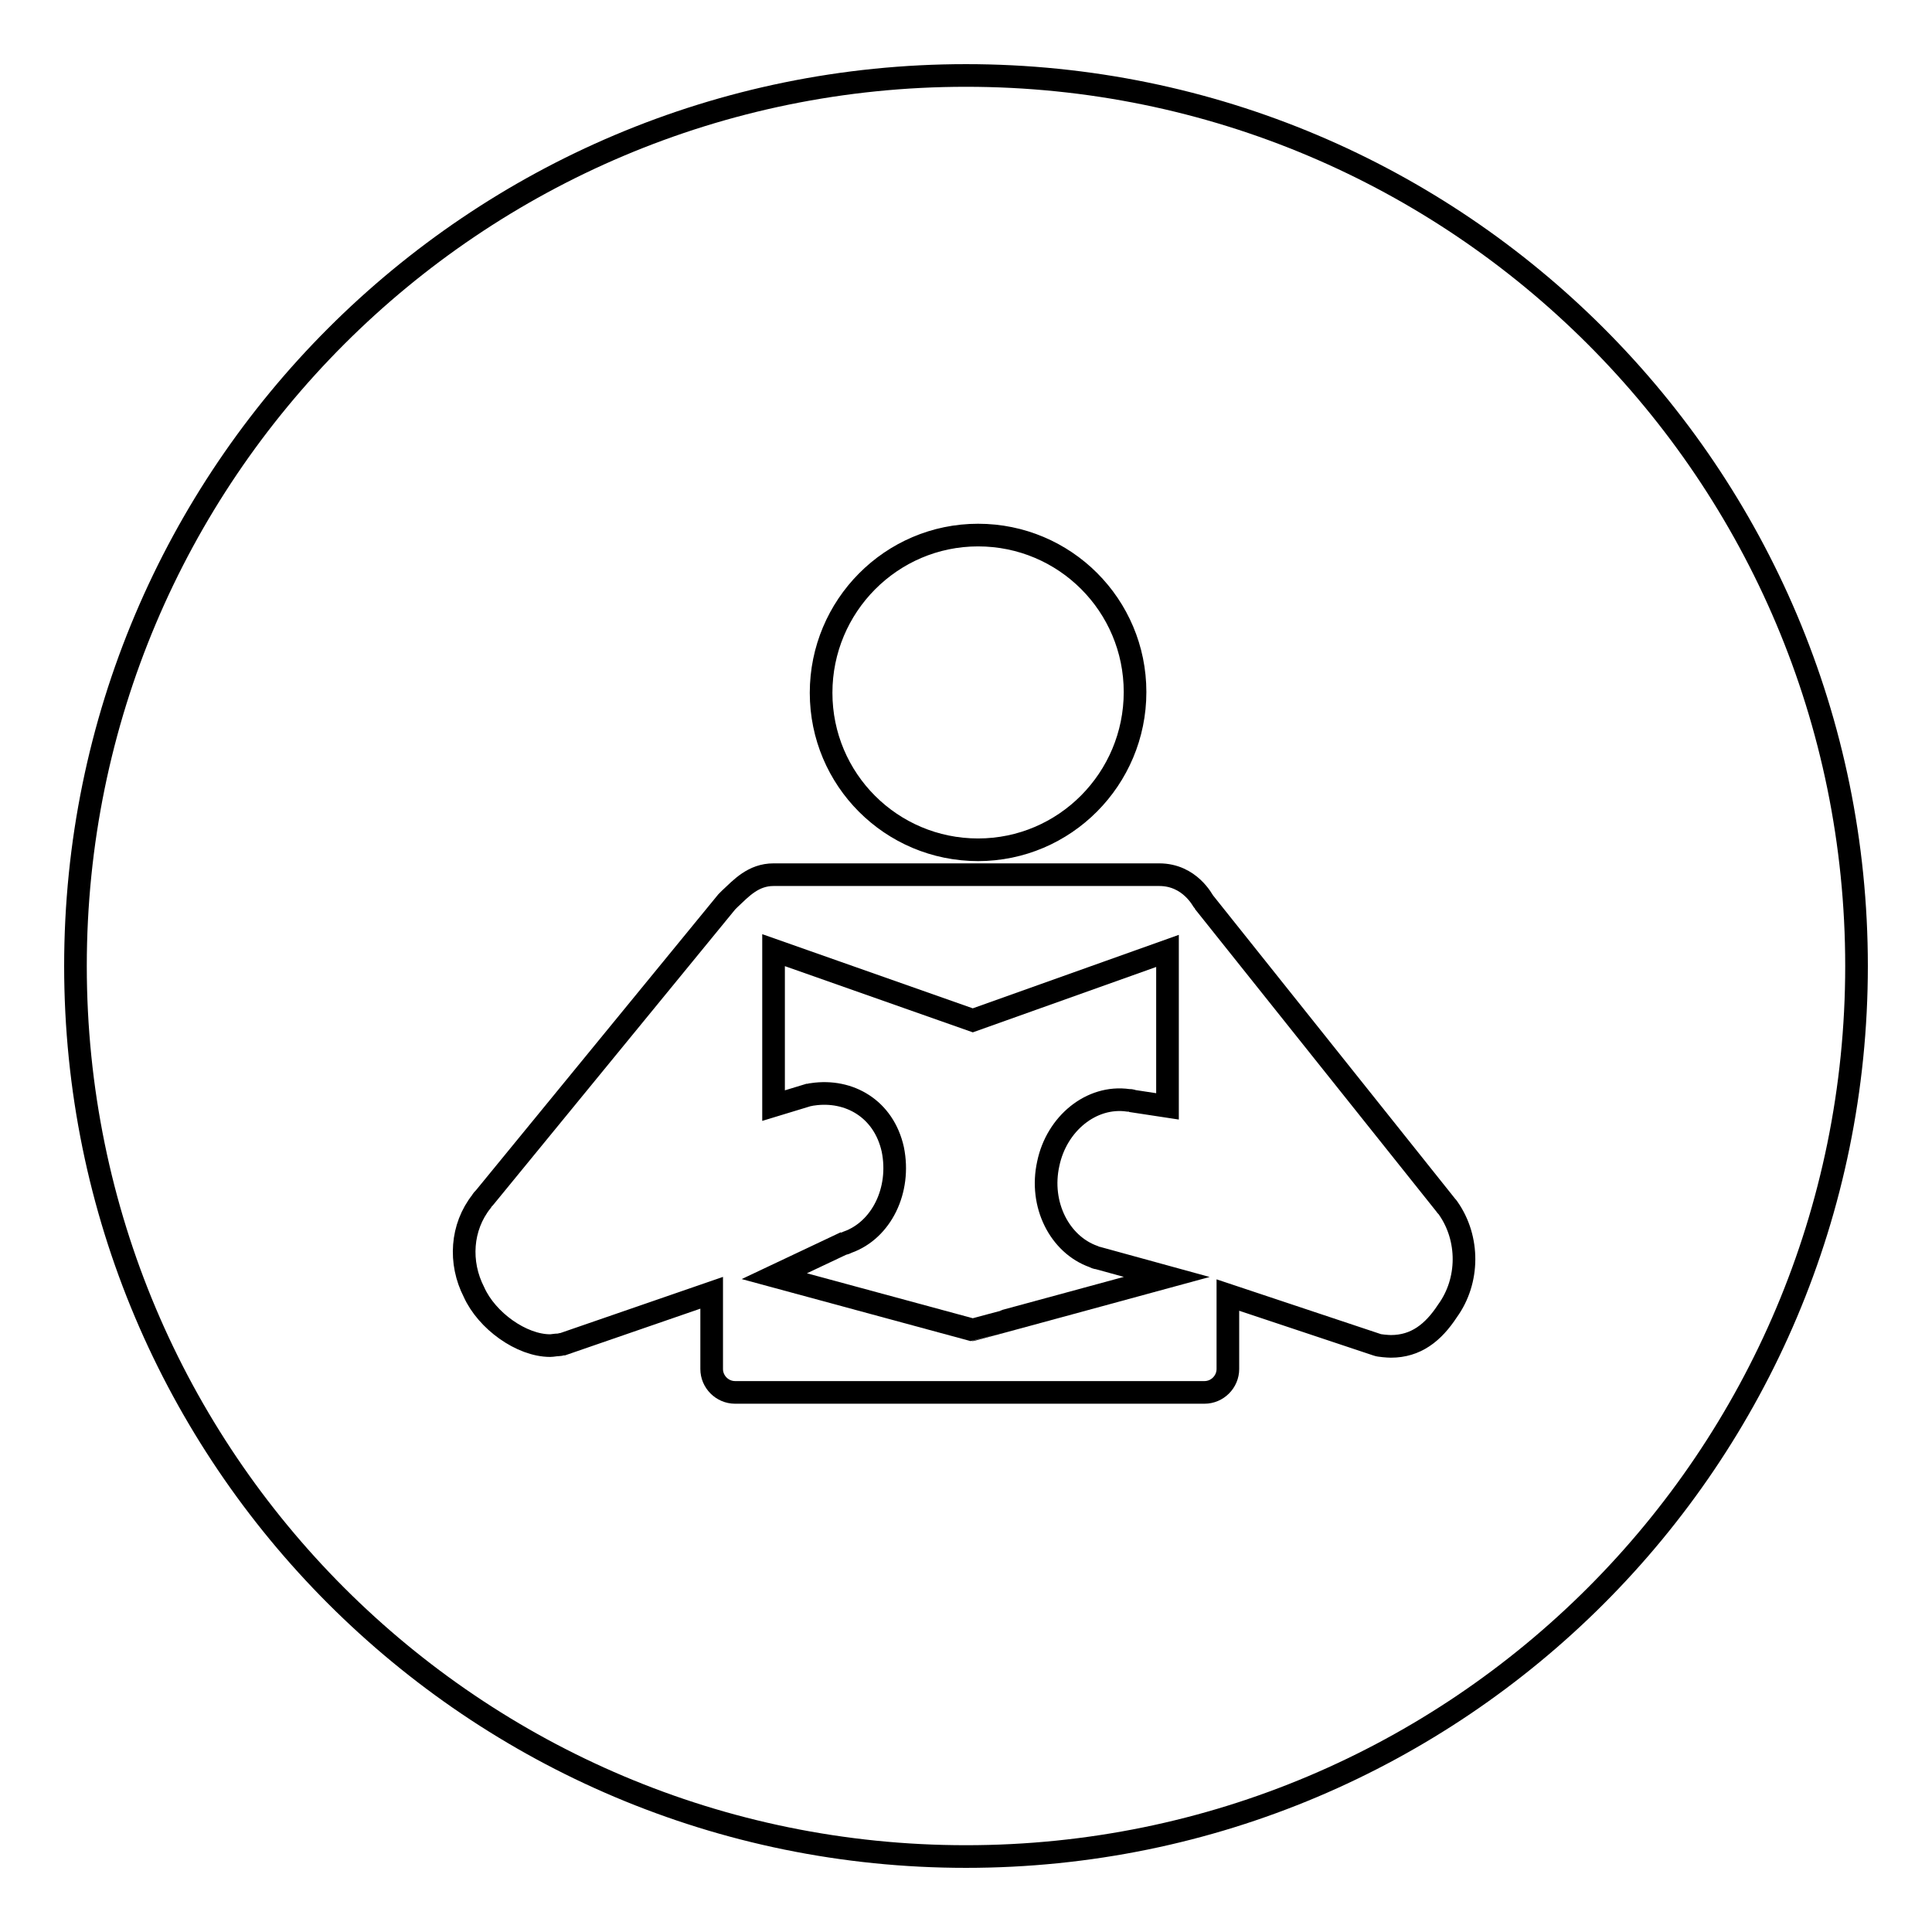
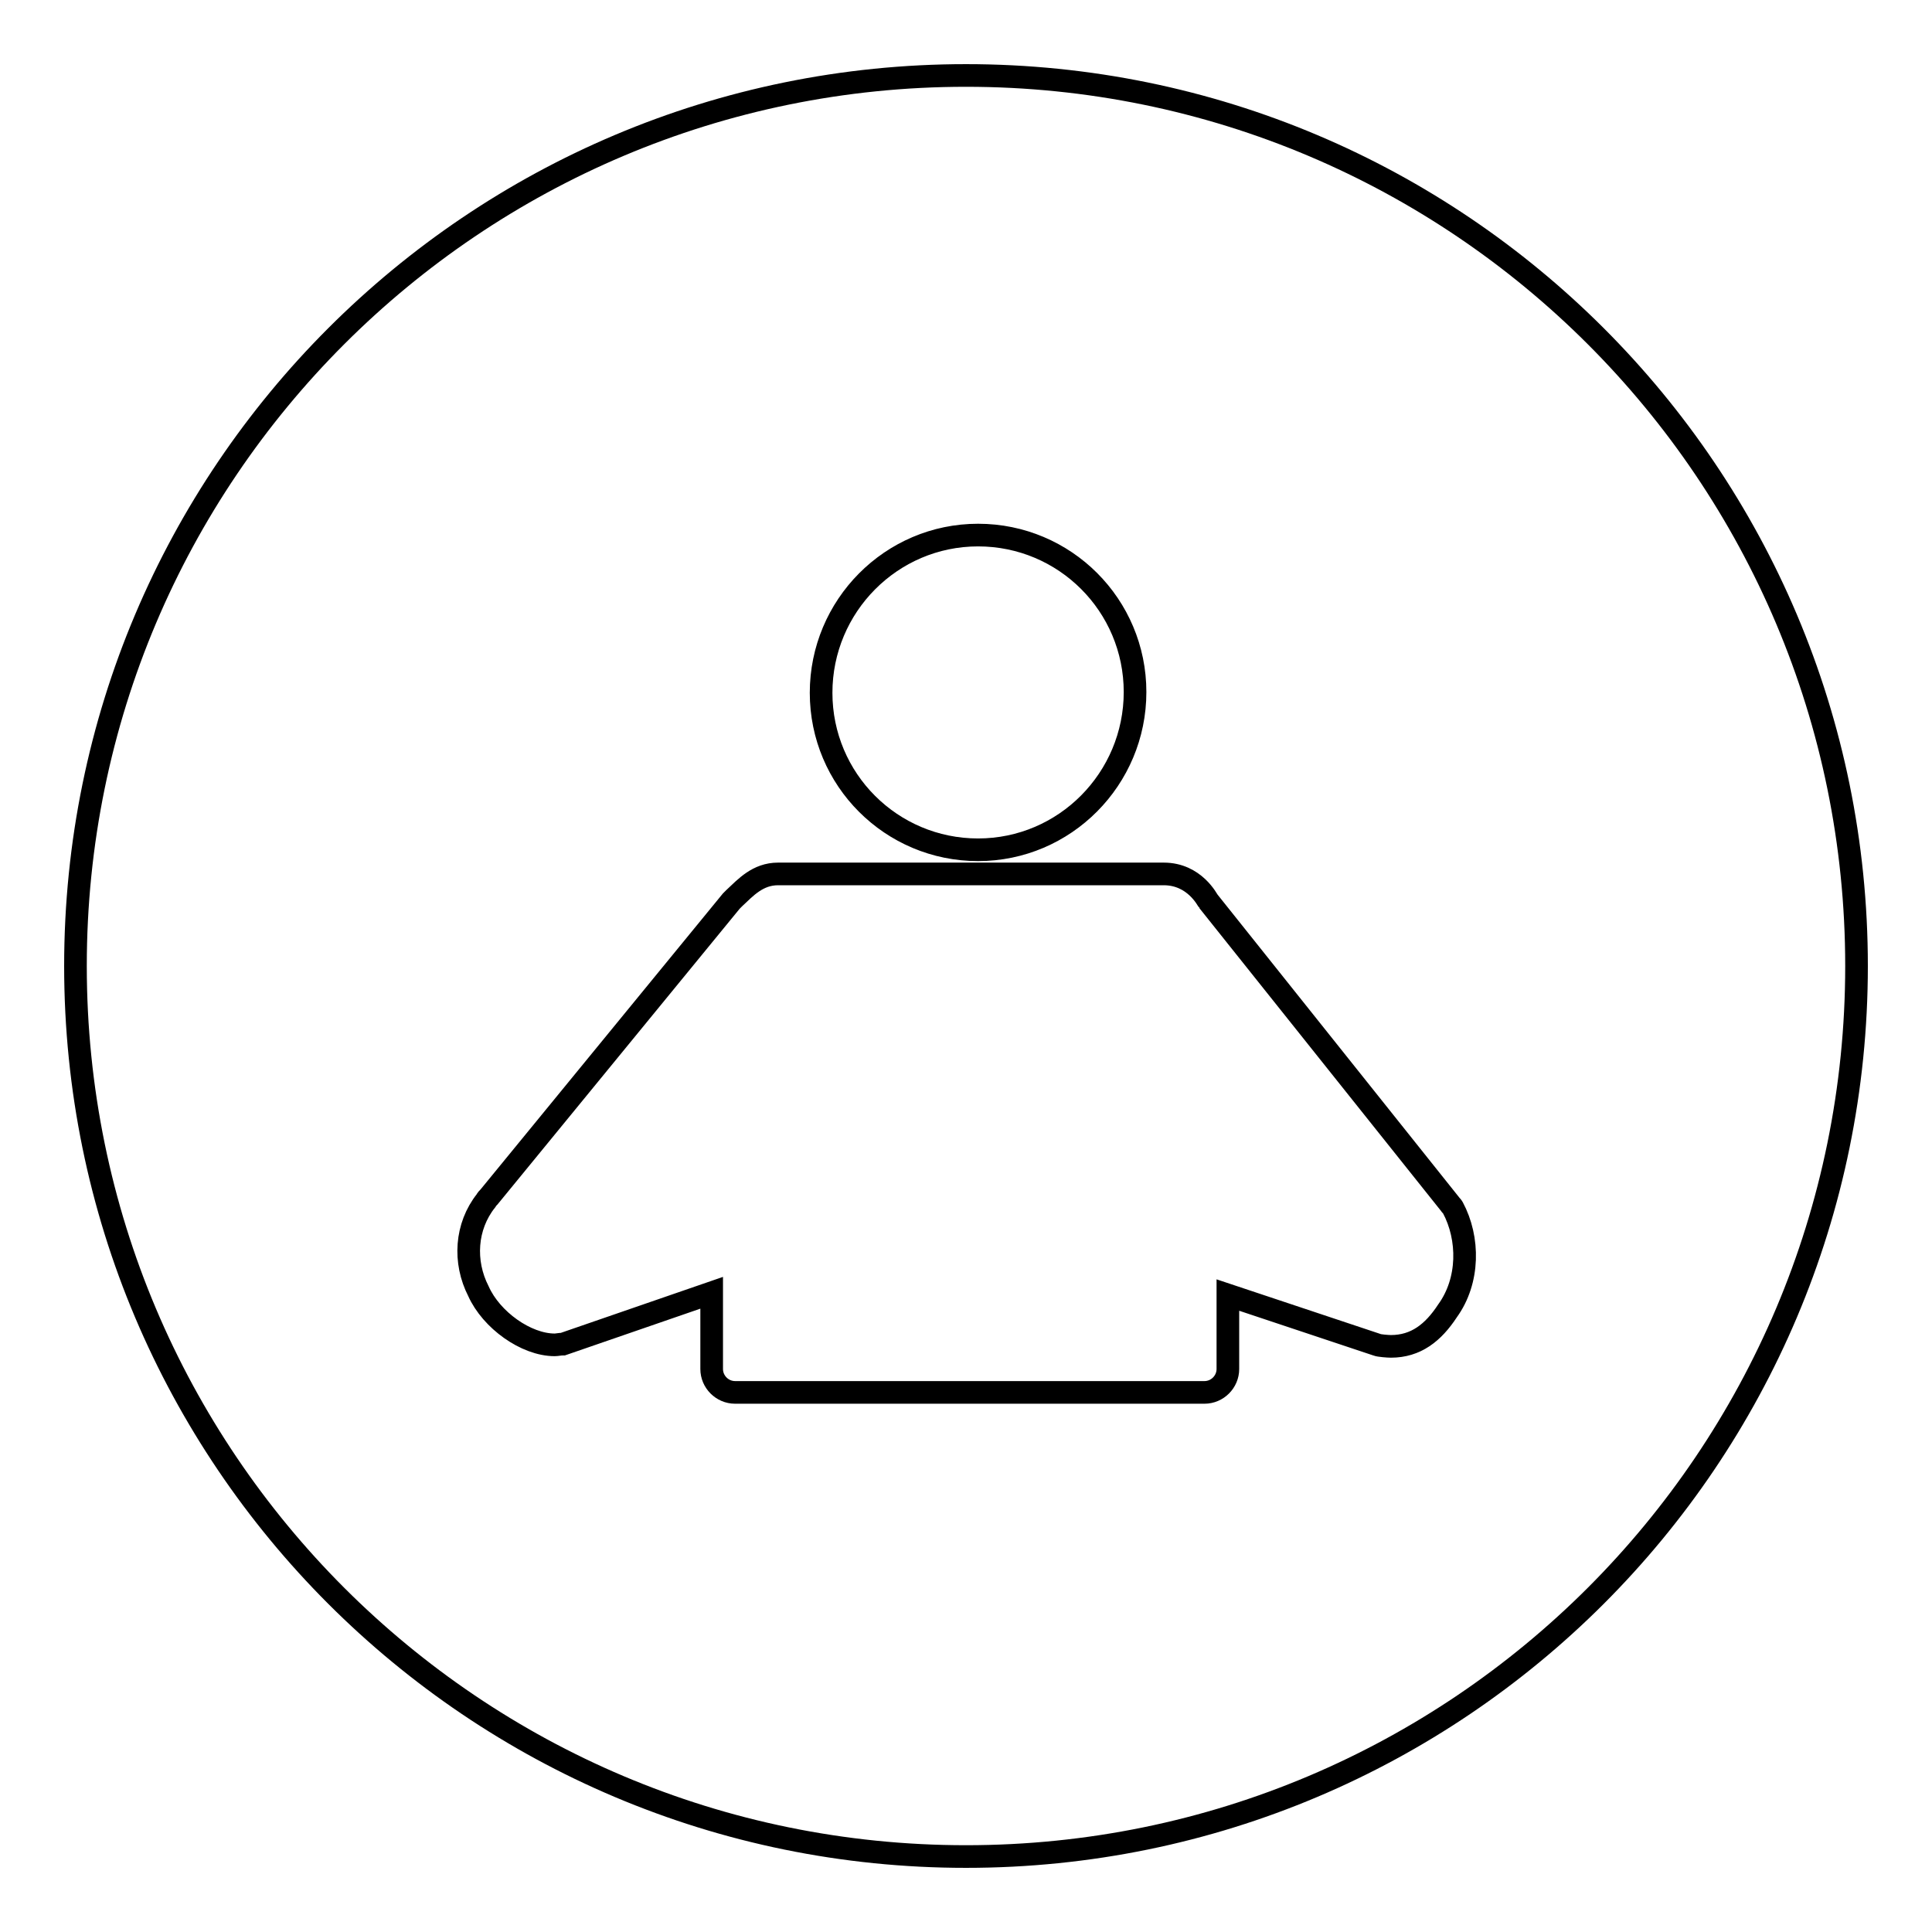
<svg xmlns="http://www.w3.org/2000/svg" version="1.1" x="0px" y="0px" viewBox="0 0 256 256" enable-background="new 0 0 256 256" xml:space="preserve">
  <g>
    <g>
-       <path stroke-width="3" fill-opacity="0" stroke="#000000" d="M102.5,125.9v20.6l4.6-1.4c0.2,0,0.4-0.1,0.6-0.1c4.8-0.7,9.4,1.9,10.6,7.3c1.1,5.4-1.5,10.7-6,12.3c-0.2,0.1-0.4,0.2-0.6,0.2l-9.1,4.3l26.2,7.1c0.1,0,25.8-7,25.8-7l-9.1-2.5c-0.2,0-0.4-0.1-0.6-0.2c-4.5-1.6-7.2-6.9-6-12.3c1.1-5.3,5.7-9.1,10.6-8.4c0.2,0,0.4,0,0.6,0.1l4.6,0.7l0,0l0,0v-20.6l-25.8,9.2L102.5,125.9z" />
-       <path stroke-width="3" fill-opacity="0" stroke="#000000" d="M128,10C62.8,10,10,62.8,10,128c0,65.2,52.8,118,118,118c65.2,0,118-52.8,118-118C246,62.8,193.2,10,128,10z M129.6,70.9c11.5,0,20.8,9.3,20.8,20.8s-9.3,20.9-20.8,20.9c-11.5,0-20.8-9.3-20.8-20.8S118.1,70.9,129.6,70.9z M191.8,173.7c-1.9,2.9-4.2,4.7-7.5,4.7c-0.4,0-1.6-0.1-1.8-0.2l-19.8-6.6v9.8c0,1.7-1.4,3.1-3.1,3.1H97.4c-1.7,0-3.1-1.4-3.1-3.1v-10.1l-19.7,6.8c-0.2,0-0.4,0.1-0.6,0.1c-0.4,0-0.8,0.1-1.1,0.1c-3.8,0-8.4-3.3-10.1-7.1c-2-3.9-1.7-8.6,1-12c0.1-0.2,0.2-0.3,0.4-0.5l32.1-39.2c0.1-0.1,0.3-0.3,0.4-0.4c1.5-1.4,3.1-3.2,5.8-3.2h51.1c4.1,0,5.8,3.5,5.9,3.6l32,40.1c0.1,0.2,0.3,0.3,0.4,0.5C194.7,164.1,194.7,169.7,191.8,173.7z" />
+       <path stroke-width="3" fill-opacity="0" stroke="#000000" d="M128,10C62.8,10,10,62.8,10,128c0,65.2,52.8,118,118,118c65.2,0,118-52.8,118-118C246,62.8,193.2,10,128,10z M129.6,70.9c11.5,0,20.8,9.3,20.8,20.8s-9.3,20.9-20.8,20.9c-11.5,0-20.8-9.3-20.8-20.8S118.1,70.9,129.6,70.9z M191.8,173.7c-1.9,2.9-4.2,4.7-7.5,4.7c-0.4,0-1.6-0.1-1.8-0.2l-19.8-6.6v9.8c0,1.7-1.4,3.1-3.1,3.1H97.4c-1.7,0-3.1-1.4-3.1-3.1v-10.1l-19.7,6.8c-0.4,0-0.8,0.1-1.1,0.1c-3.8,0-8.4-3.3-10.1-7.1c-2-3.9-1.7-8.6,1-12c0.1-0.2,0.2-0.3,0.4-0.5l32.1-39.2c0.1-0.1,0.3-0.3,0.4-0.4c1.5-1.4,3.1-3.2,5.8-3.2h51.1c4.1,0,5.8,3.5,5.9,3.6l32,40.1c0.1,0.2,0.3,0.3,0.4,0.5C194.7,164.1,194.7,169.7,191.8,173.7z" />
    </g>
  </g>
</svg>